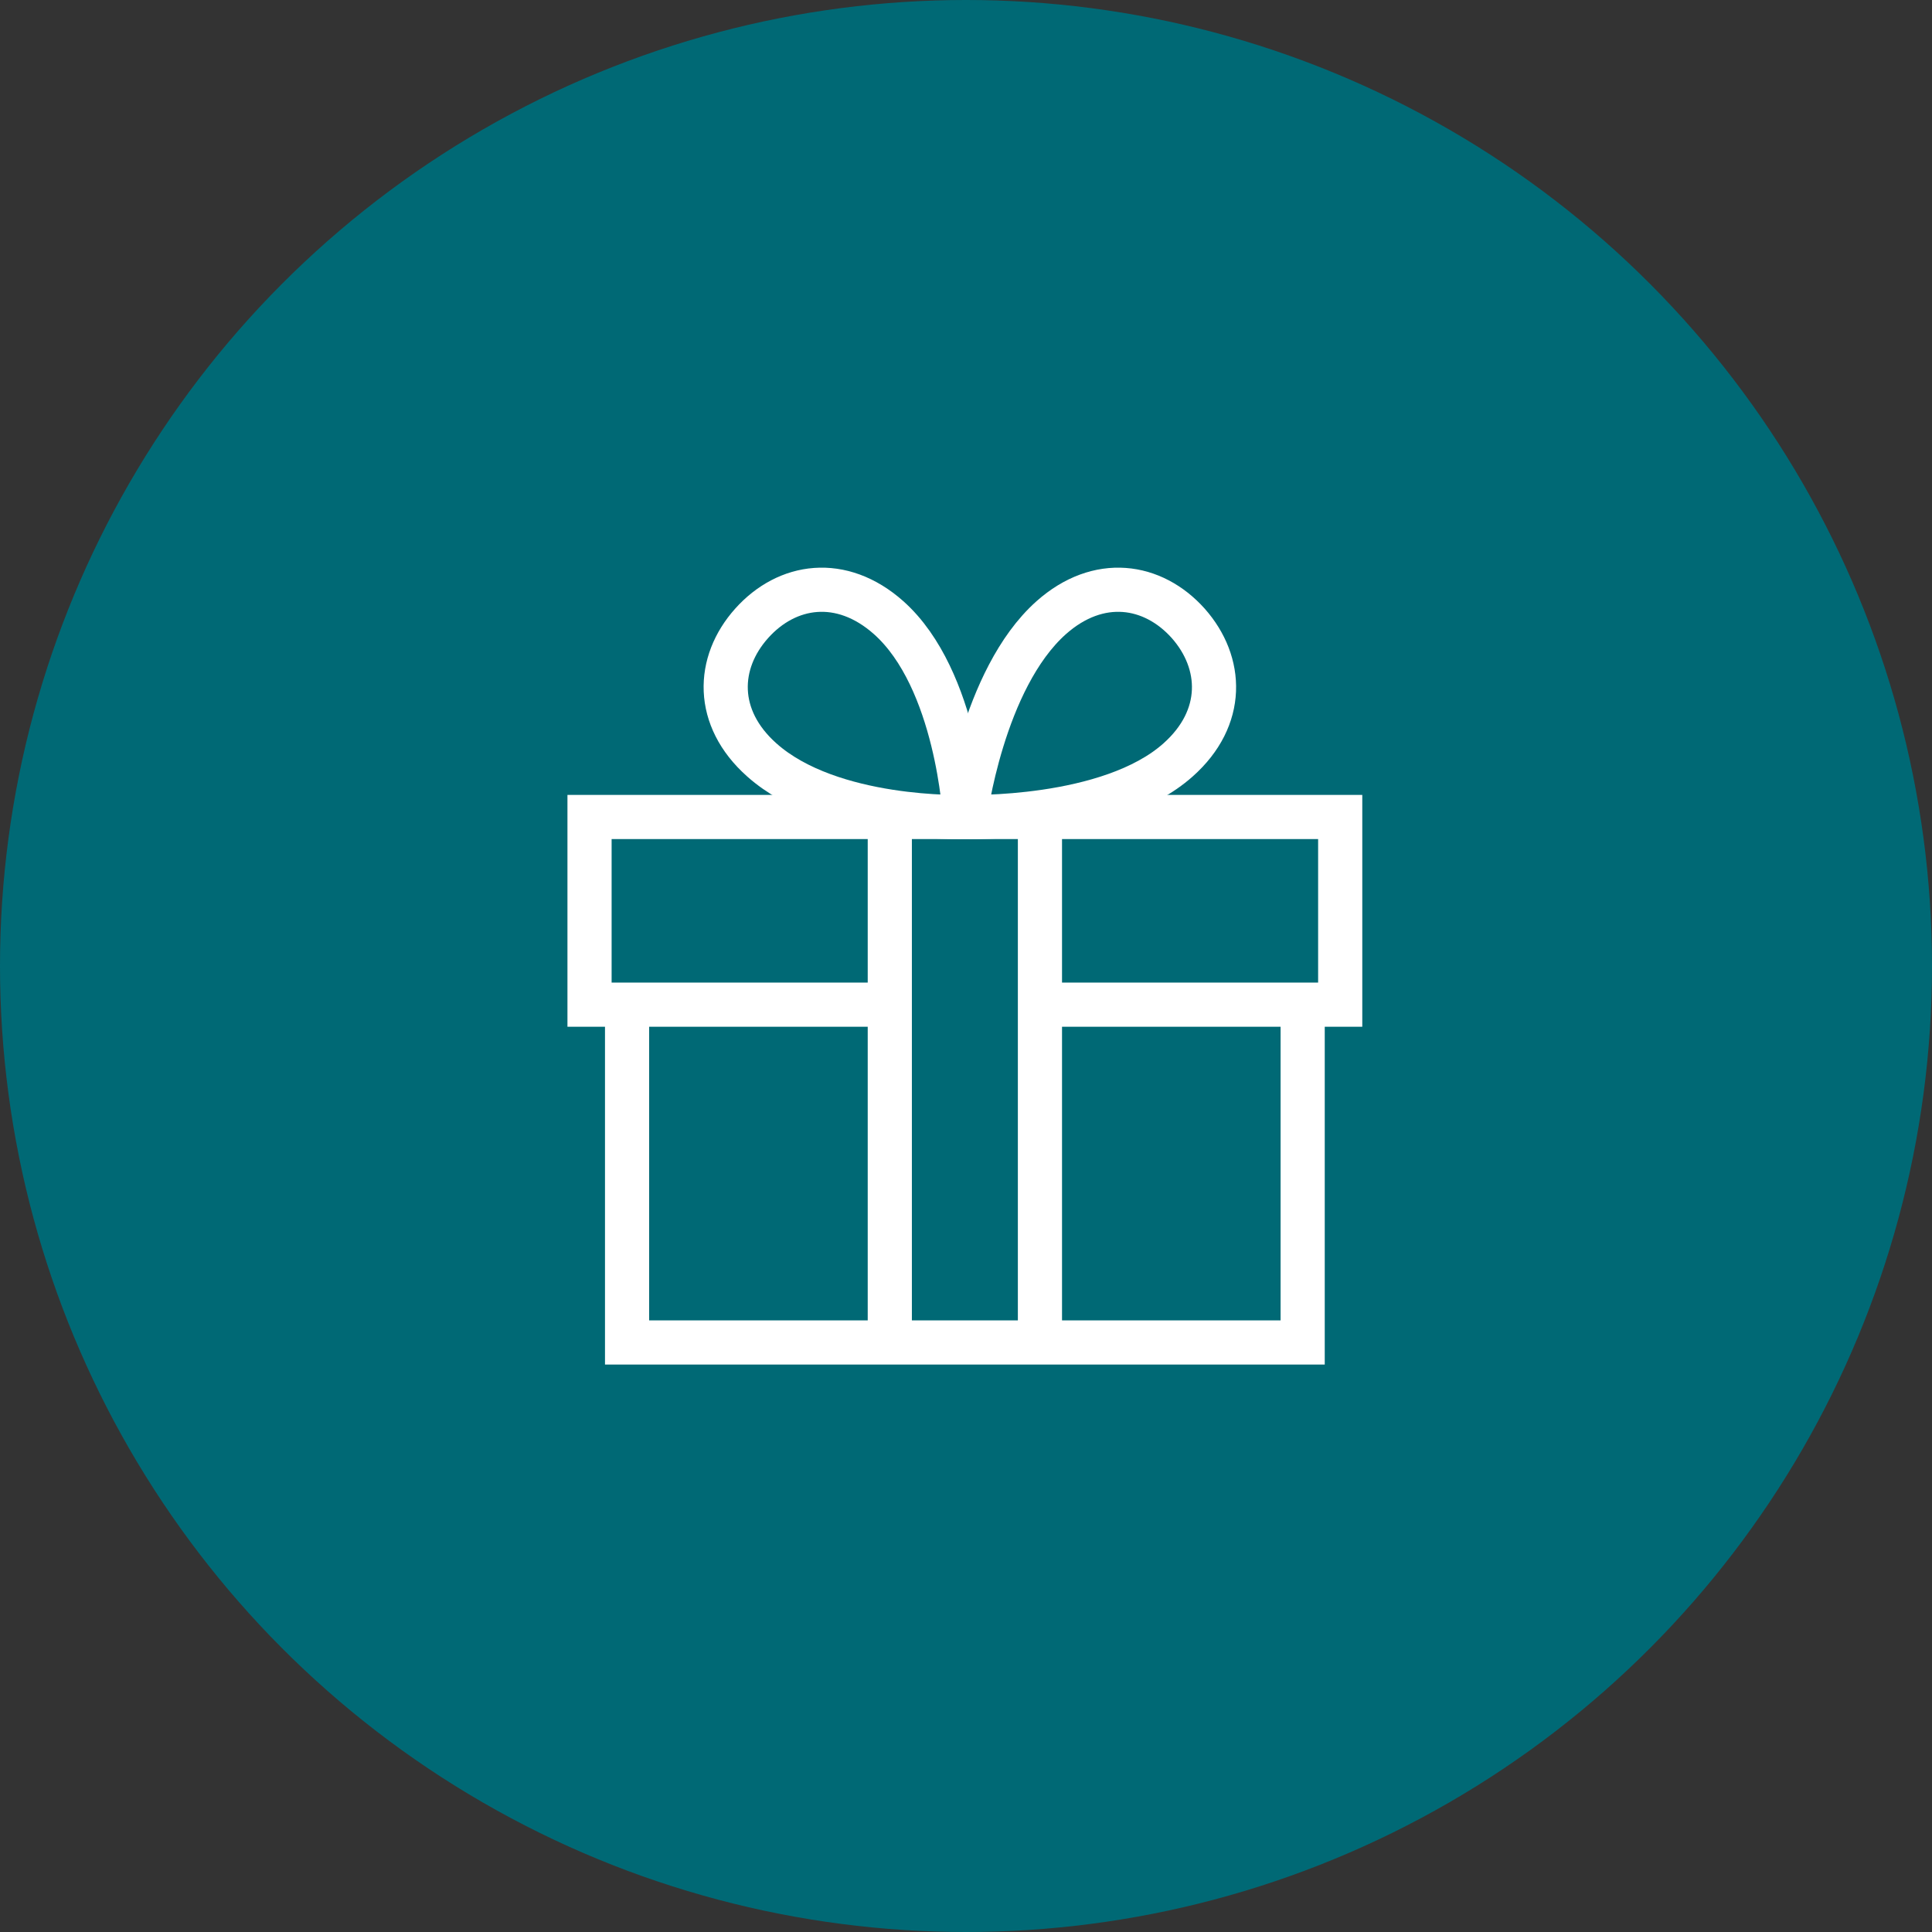
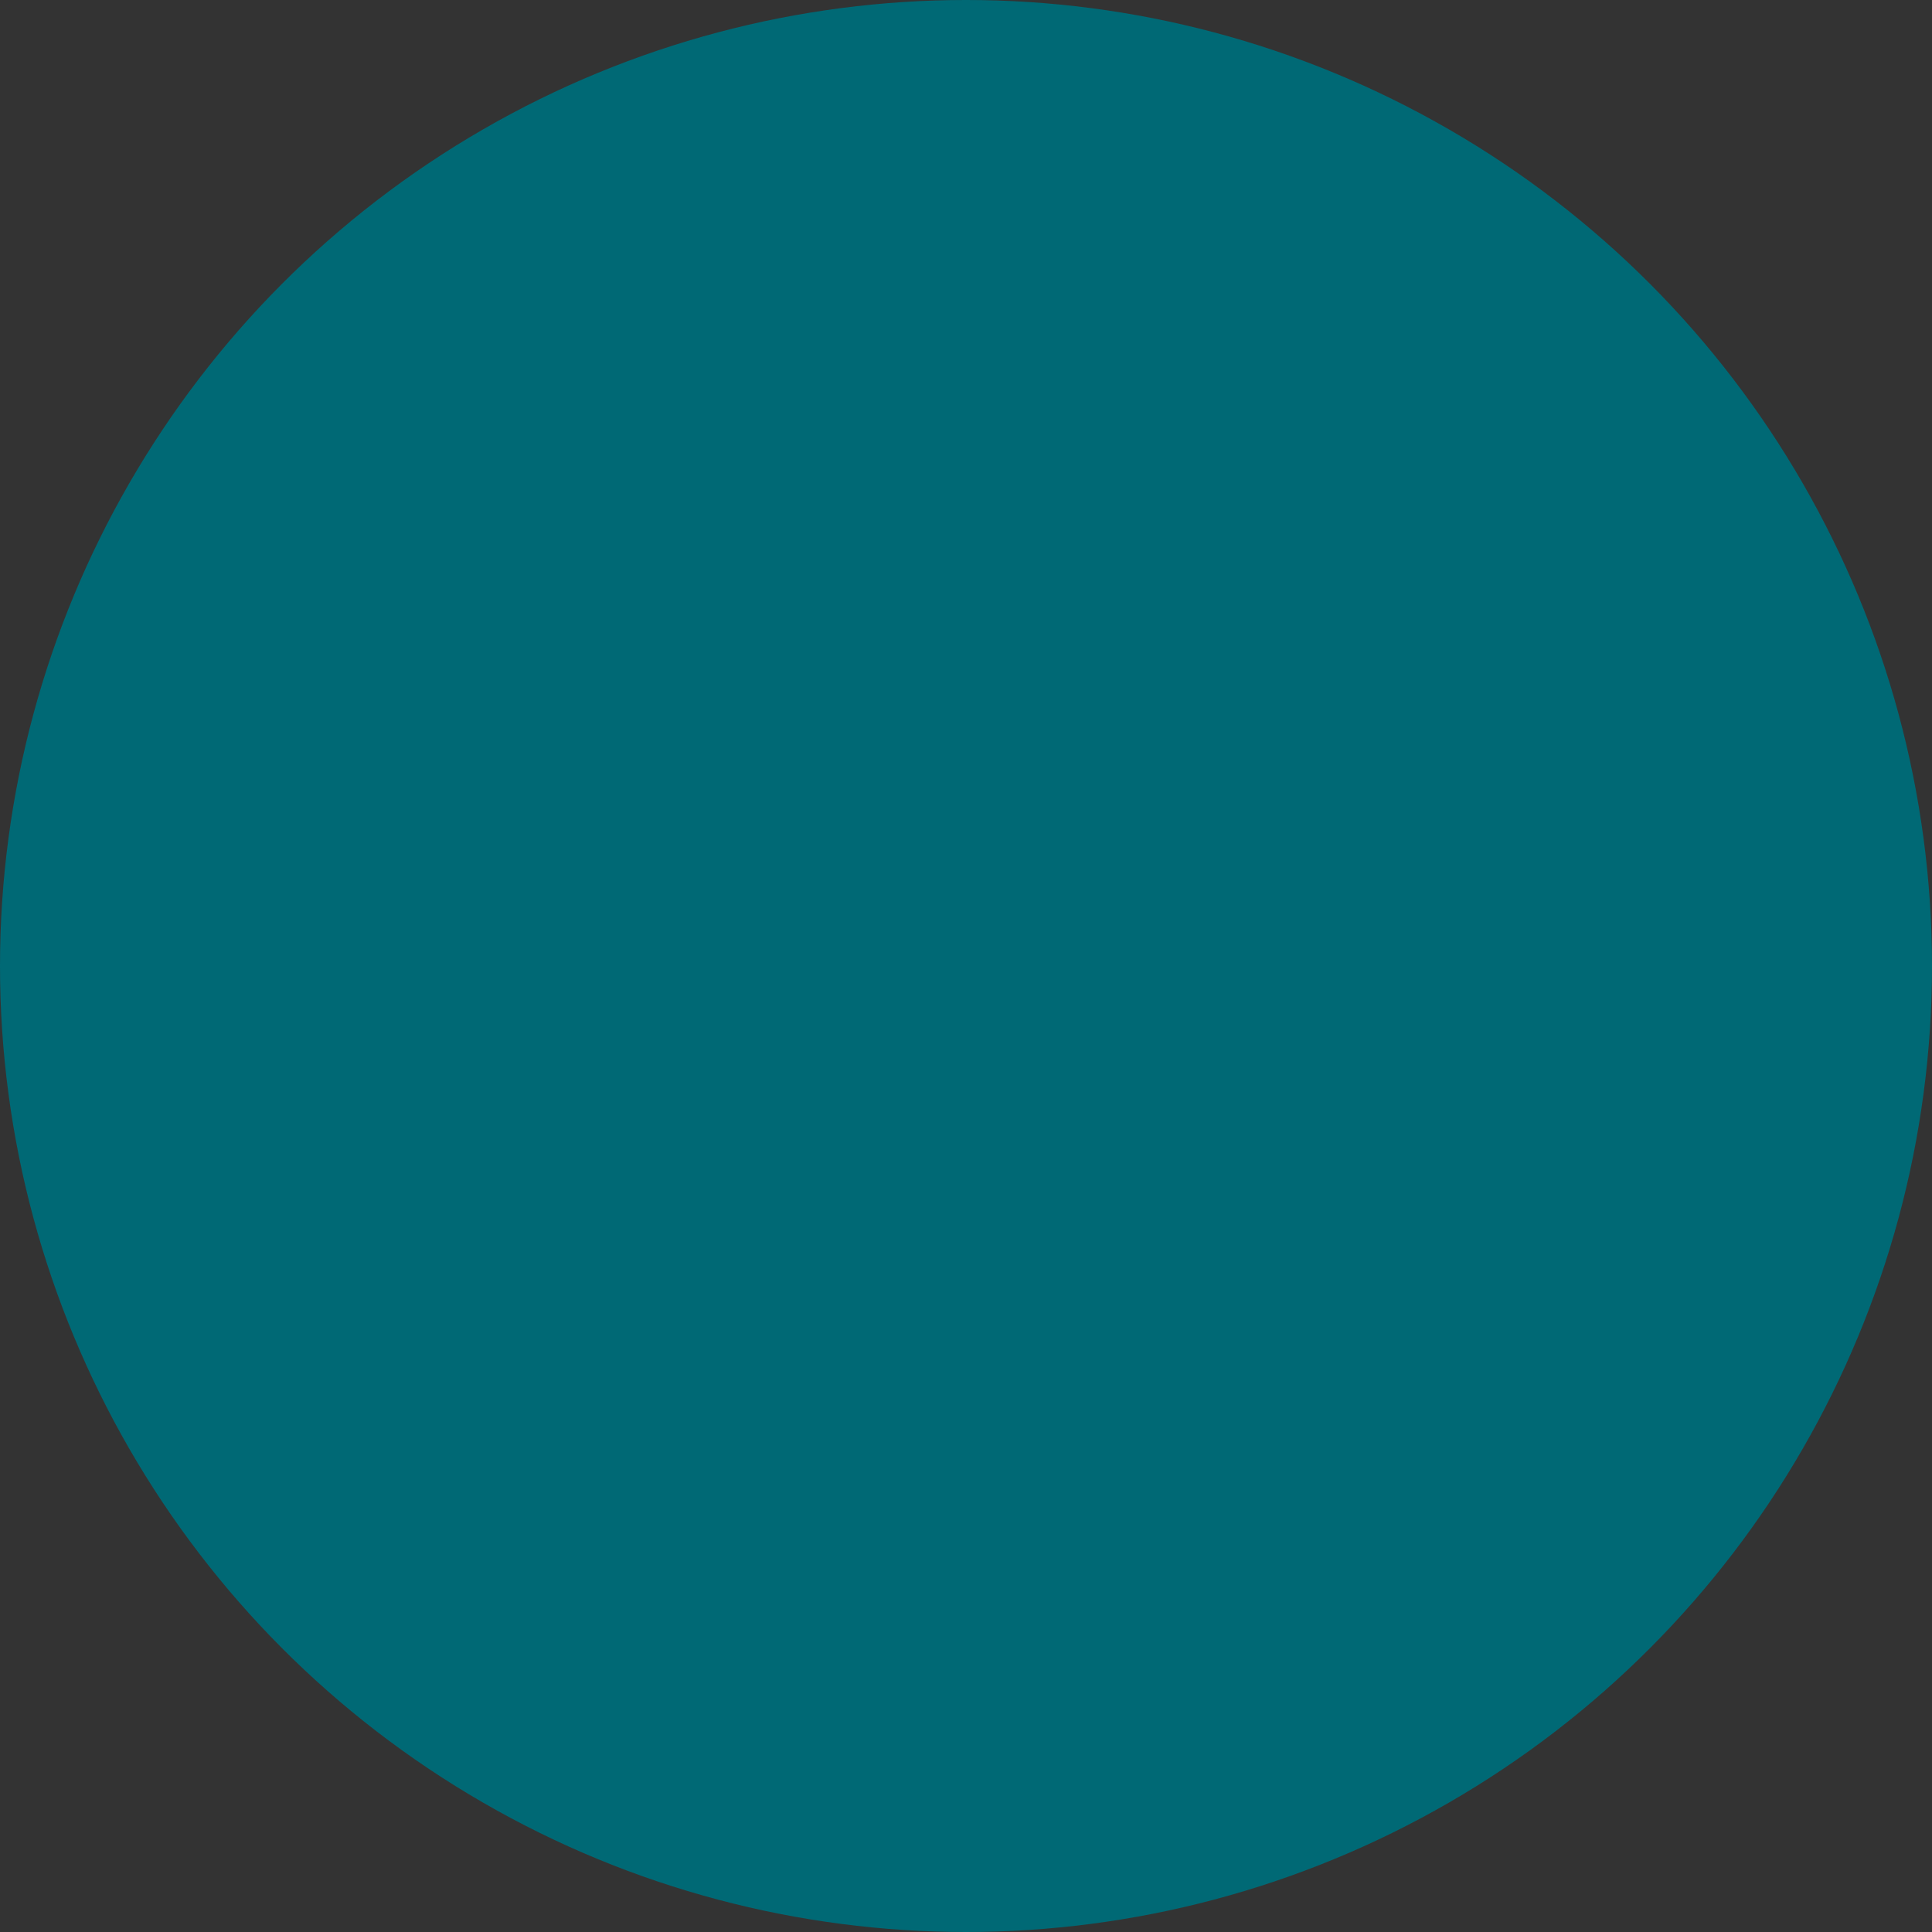
<svg xmlns="http://www.w3.org/2000/svg" width="70" height="70" viewBox="0 0 70 70" fill="none">
  <rect x="0" y="0" width="70" height="70" fill="#333333" stroke="none" />
  <circle cx="35" cy="35" r="35" fill="#006975" />
  <g clip-path="url(#clip0_7816_1446)">
-     <path d="M34.959 29.601C34.959 29.601 34.701 24.61 32.198 22.38C30.485 20.857 28.513 21.156 27.235 22.584C25.956 24.012 25.888 26.011 27.602 27.534C30.104 29.764 34.959 29.601 34.959 29.601Z" stroke="white" stroke-width="1.6" stroke-miterlimit="10" />
+     <path d="M34.959 29.601C30.485 20.857 28.513 21.156 27.235 22.584C25.956 24.012 25.888 26.011 27.602 27.534C30.104 29.764 34.959 29.601 34.959 29.601Z" stroke="white" stroke-width="1.6" stroke-miterlimit="10" />
    <path d="M34.959 29.601C34.959 29.601 35.585 24.61 38.087 22.38C39.8 20.857 41.772 21.156 43.051 22.584C44.315 24.012 44.397 26.011 42.683 27.534C40.181 29.764 34.959 29.601 34.959 29.601Z" stroke="white" stroke-width="1.6" stroke-miterlimit="10" />
    <path d="M22.72 36.401V48.64H47.198V36.401" stroke="white" stroke-width="1.6" stroke-miterlimit="10" />
    <path d="M37.679 36.401H48.558V29.601H21.36V36.401H32.239" stroke="white" stroke-width="1.6" stroke-miterlimit="10" />
    <path d="M37.679 29.601V48.64" stroke="white" stroke-width="1.6" stroke-miterlimit="10" />
    <path d="M32.239 48.64V29.601" stroke="white" stroke-width="1.6" stroke-miterlimit="10" />
  </g>
  <defs>
    <clipPath id="clip0_7816_1446">
-       <rect width="29.918" height="30" fill="white" transform="translate(20 20)" />
-     </clipPath>
+       </clipPath>
  </defs>
</svg>